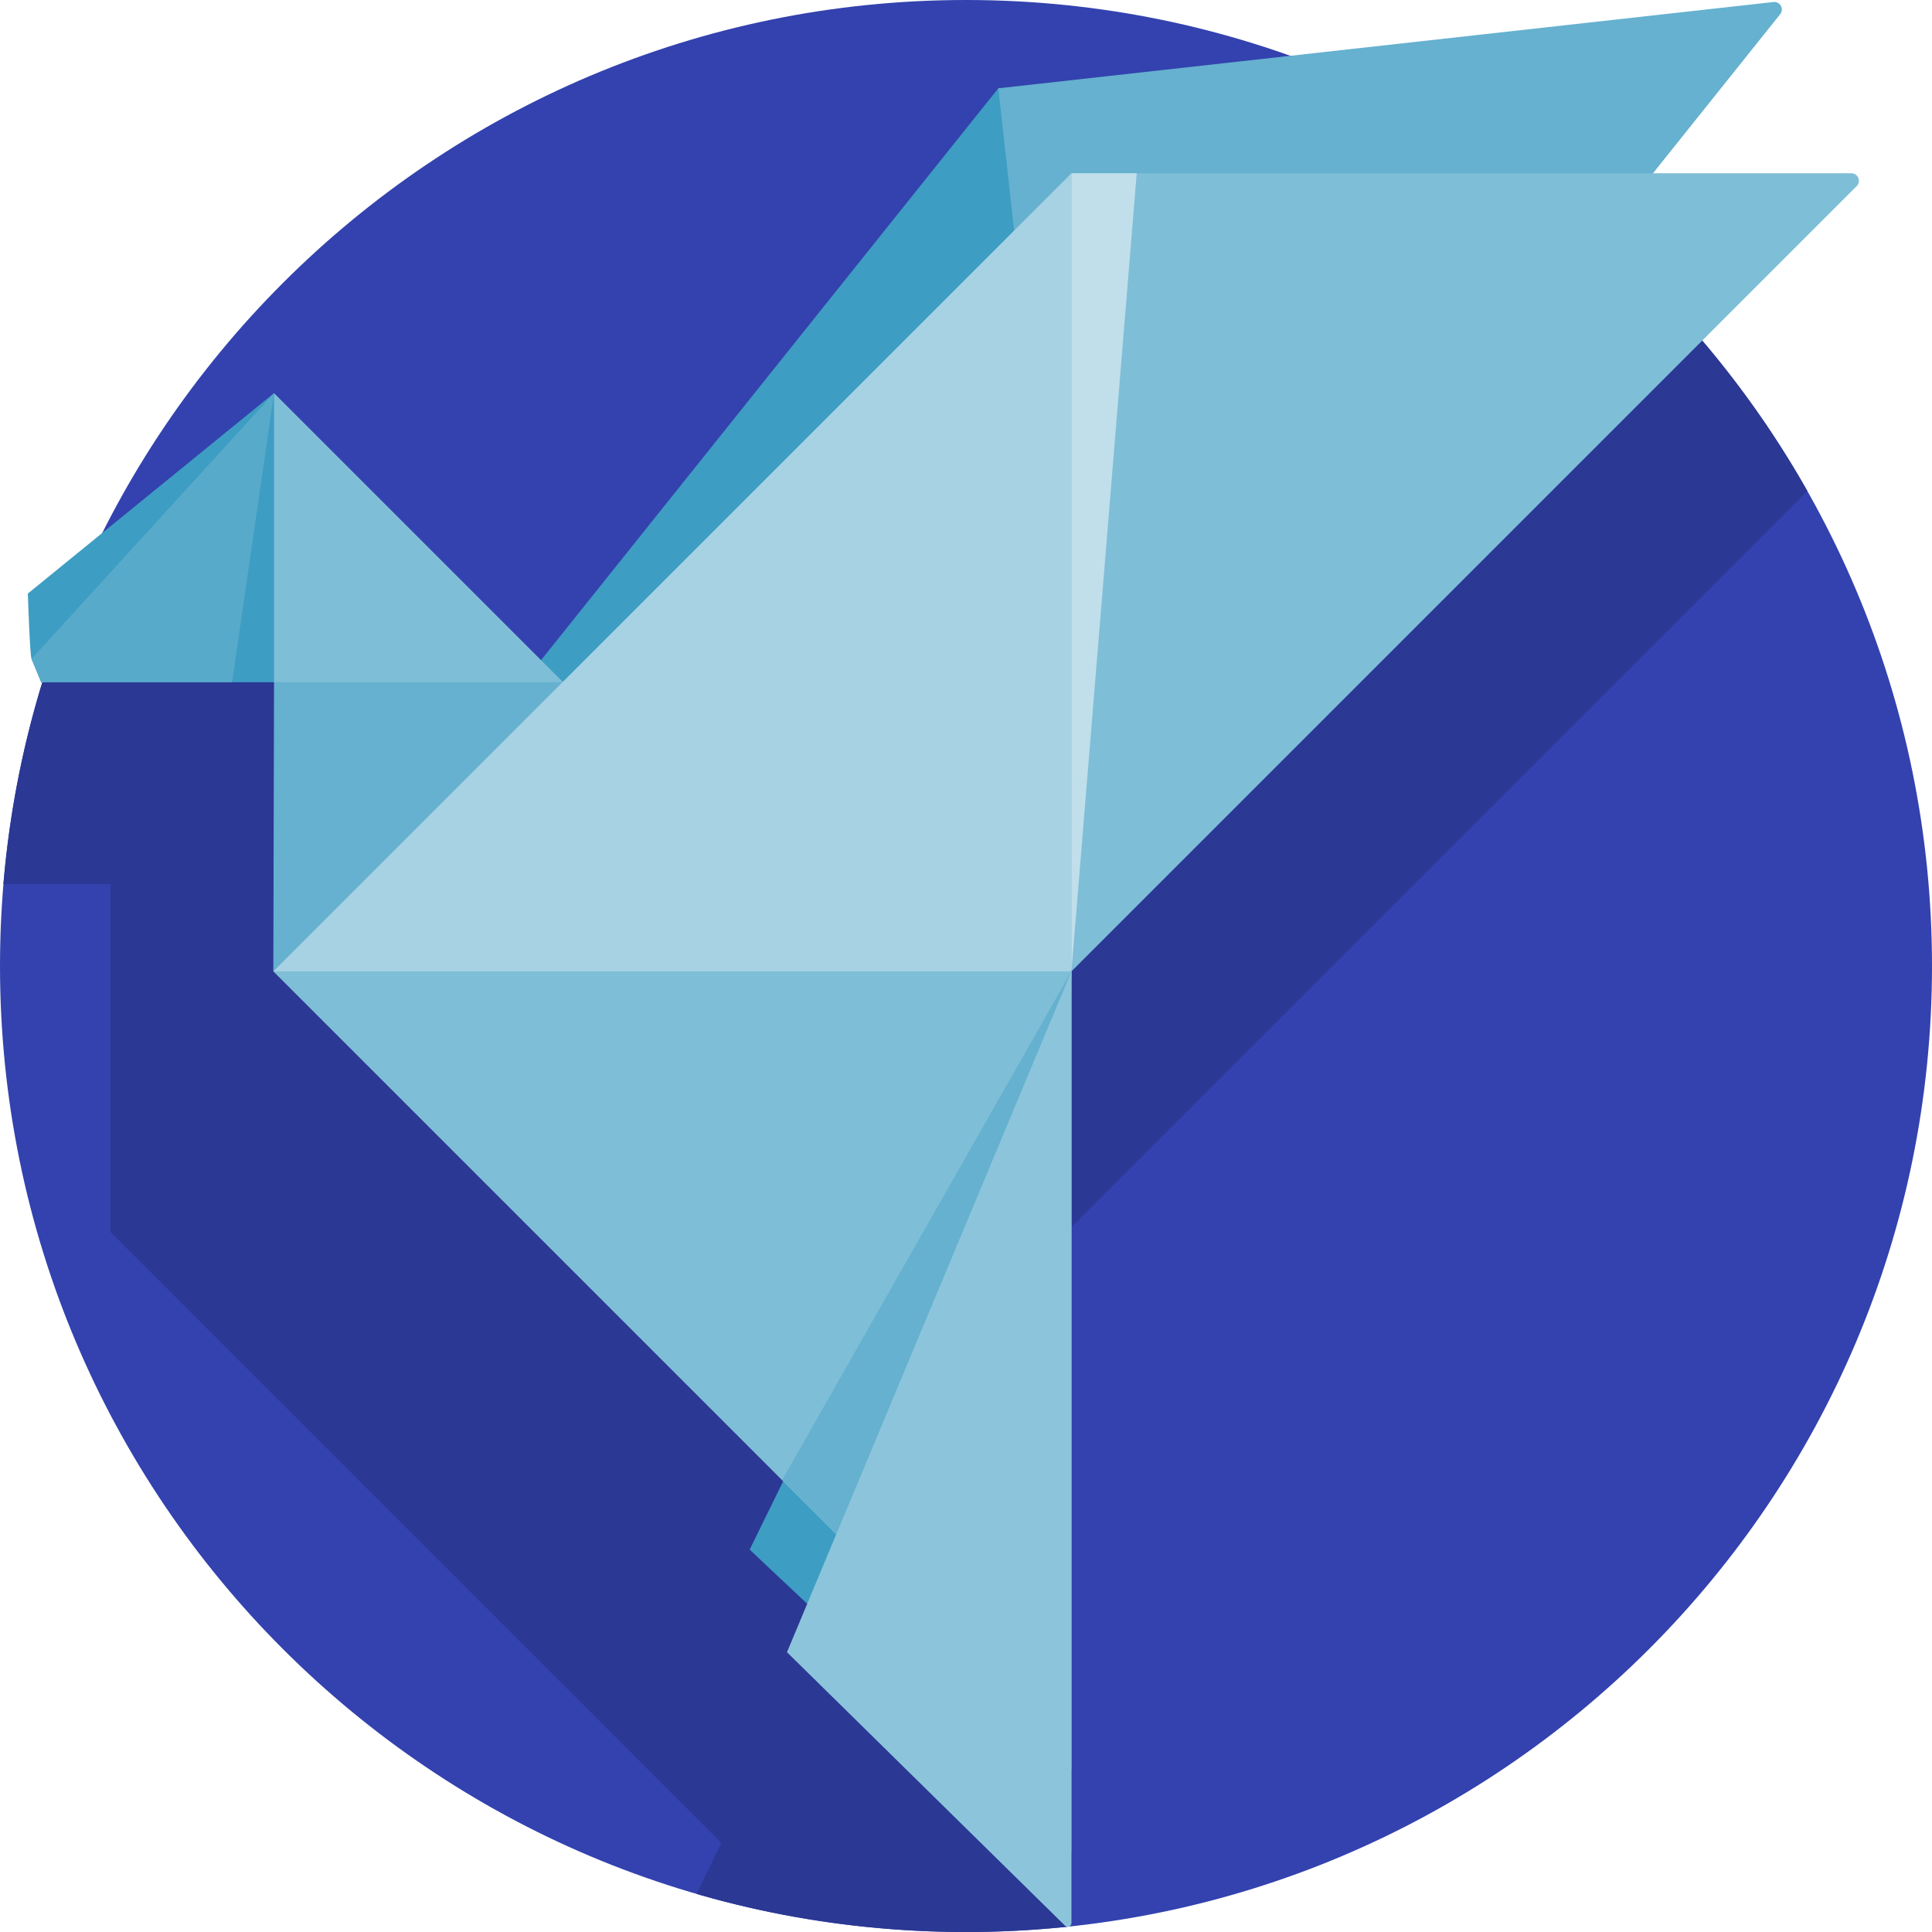
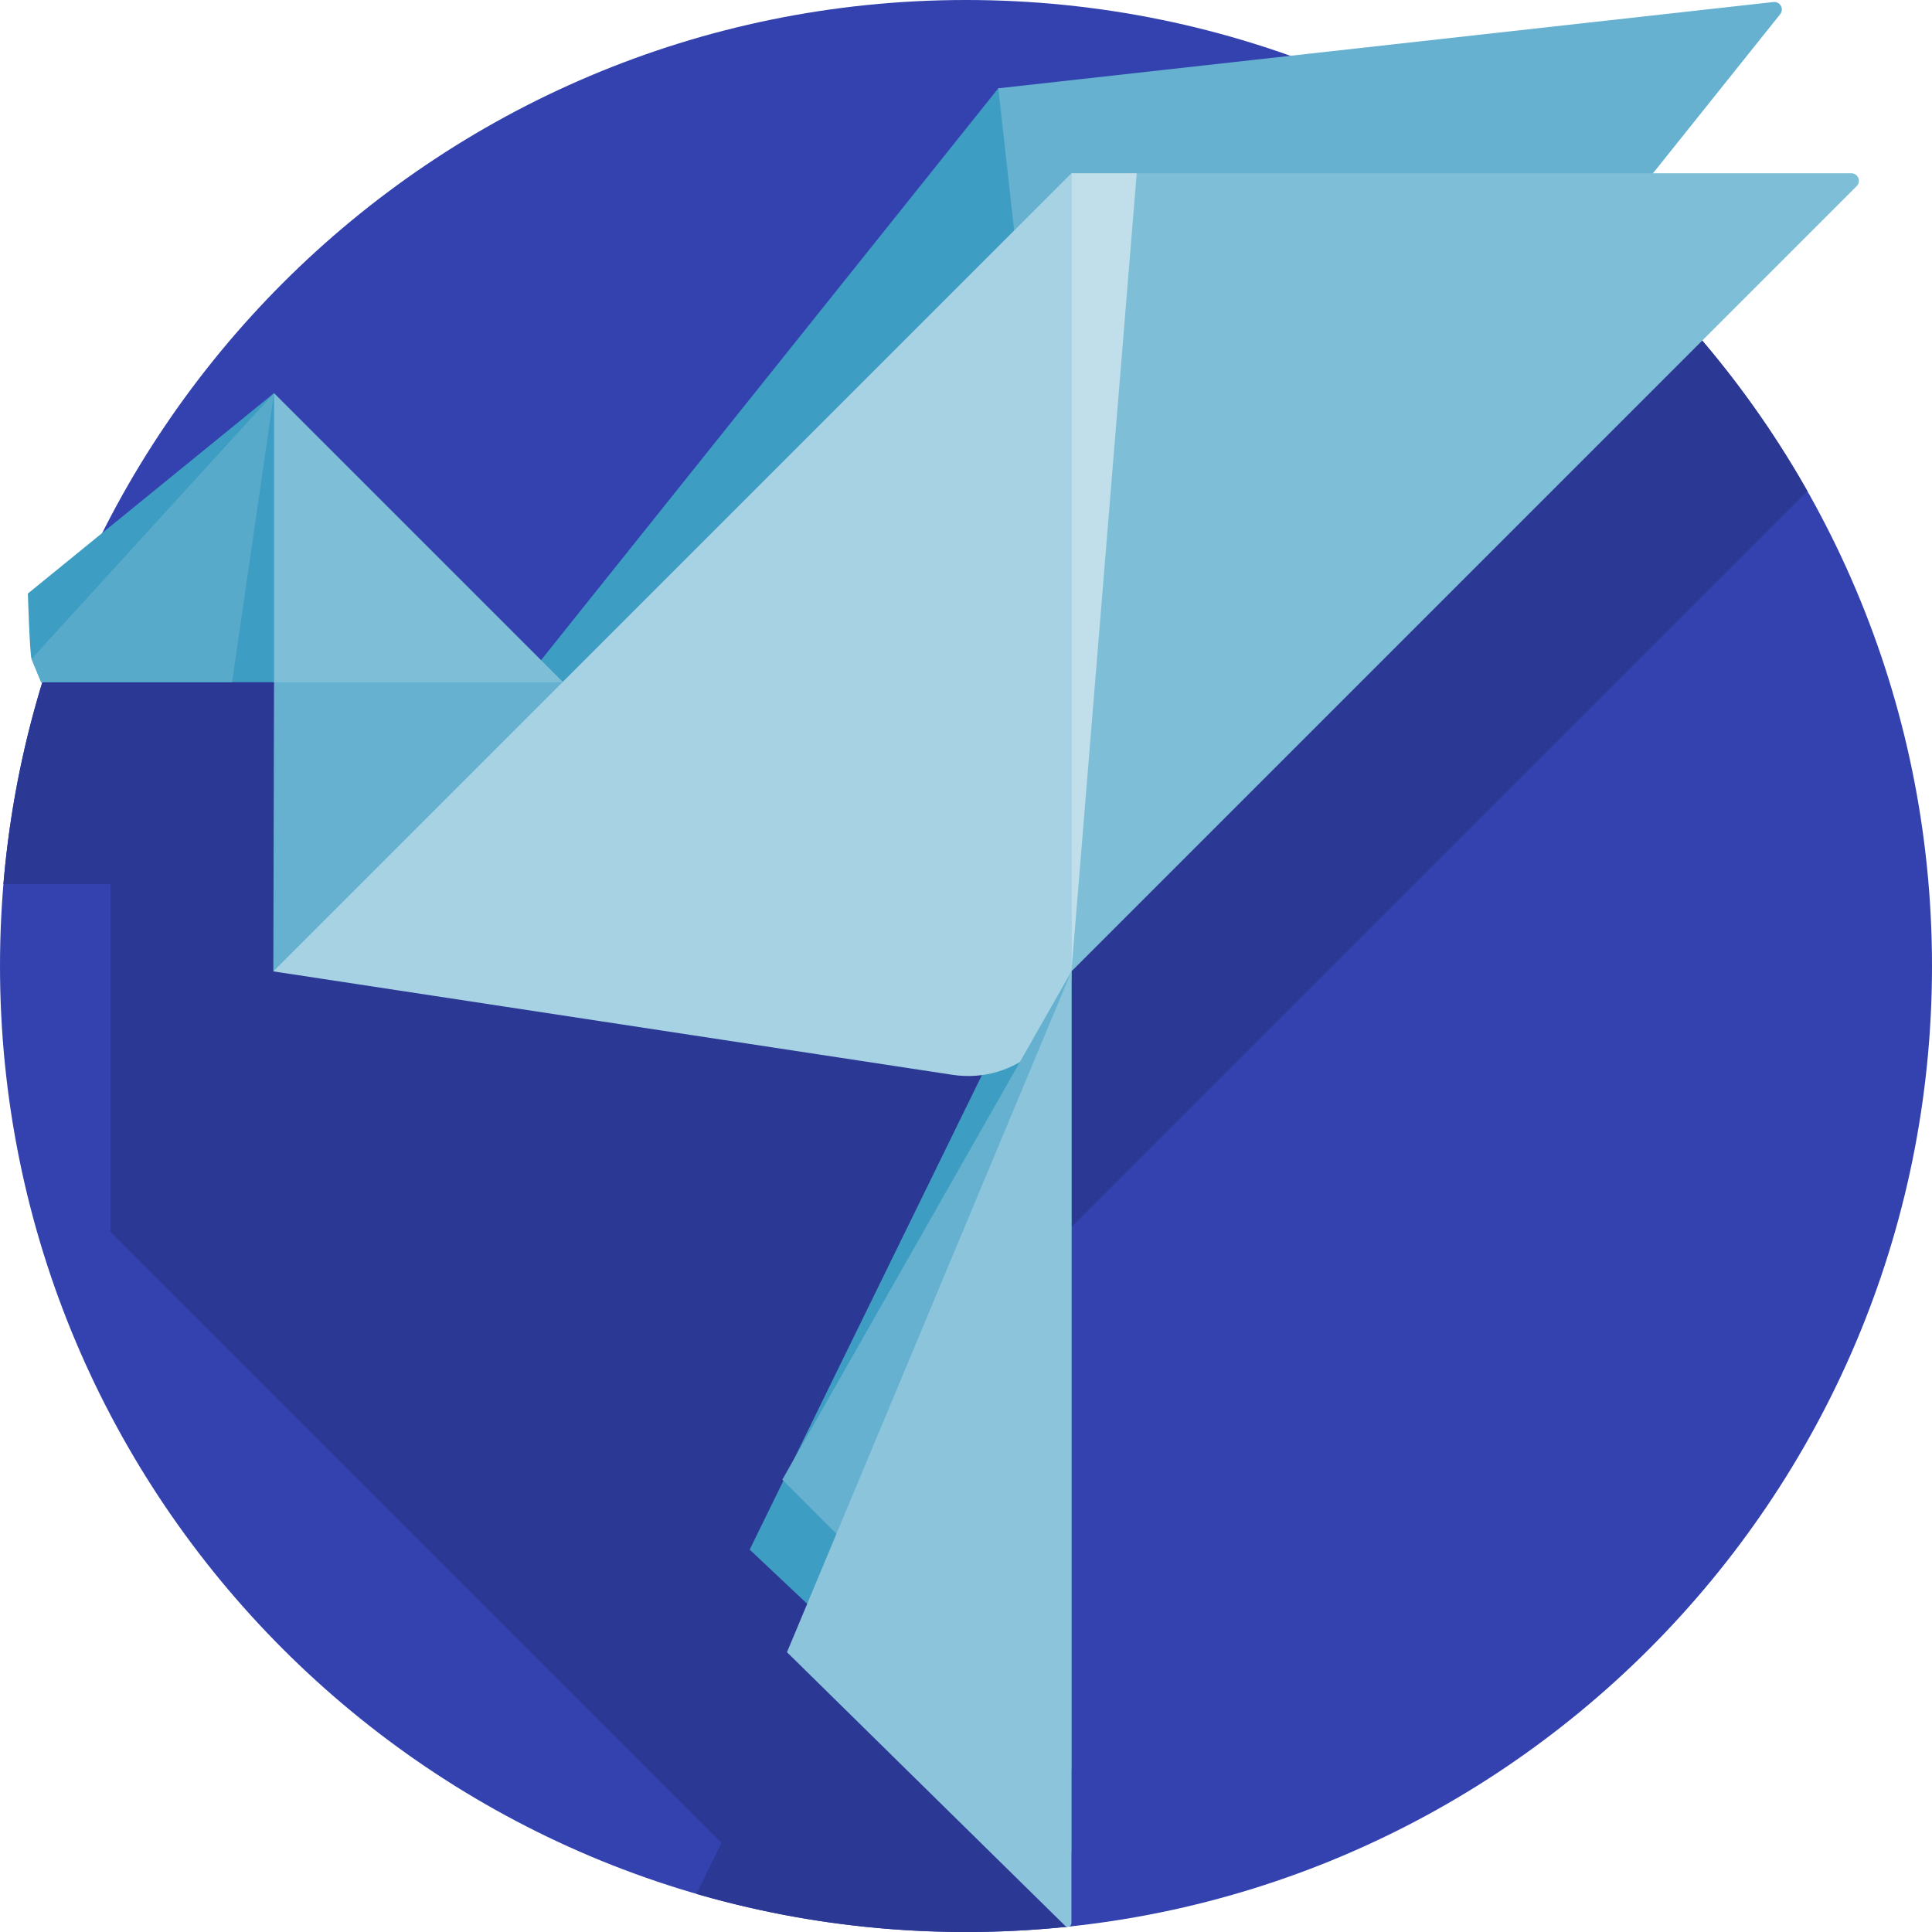
<svg xmlns="http://www.w3.org/2000/svg" version="1.1" width="512" height="512" x="0" y="0" viewBox="0 0 512 512" style="enable-background:new 0 0 512 512" xml:space="preserve" class="">
  <g>
    <path fill="#3342ae" d="M512 256c0 141.385-114.615 256-256 256S0 397.385 0 256 114.615 0 256 0s256 114.615 256 256z" data-original="#3342ae" />
    <path fill="#2b3894" d="M478.976 130.14 282.882 326.233l-.02.243v184.131A258.821 258.821 0 0 1 256 512c-24.791 0-48.758-3.524-71.429-10.098l6.619-13.525L29.066 326.253l.223-.223v-91.716H.906c2.579-30.741 10.589-59.937 23.069-86.625l51.409 9.353 38.813 70.24L259.609 45.44l120.476-13.411c41.323 22.943 75.63 56.99 98.891 98.111z" data-original="#2b3894" />
    <path fill="#3e9dc3" d="M283.943 236.415v254.576l-85.271-80.327zM334.106 45.915 77.753 257.011 264.563 23.4z" data-original="#3e9dc3" />
    <path fill="#65b1cf" d="m471.759 3.771-183.795 229.84L264.563 23.4 469.976.534c1.77-.197 2.896 1.845 1.783 3.237z" data-original="#65b1cf" />
    <path fill="#3e9dc3" d="M86.214 180.803H10.917l-2.559-6.179c-.461-1.112-.975-17.327-.975-17.327l65.237-53.115z" data-original="#3e9dc3" />
    <path fill="#58aacb" d="m8.358 174.625 64.262-70.441-11.122 76.62h-50.58l-2.56-6.179z" data-original="#58aacb" />
    <path fill="#65b1cf" d="M149.24 180.803c0 39.016-29.491 71.719-68.299 75.739l-8.507.881.186-76.62 31.912-13.165z" data-original="#65b1cf" />
    <path fill="#7fbed7" d="M149.24 180.803H72.62v-76.62zM492.038 49.329 283.943 257.424 256 107.511l27.943-61.596h206.681c1.782 0 2.674 2.154 1.414 3.414z" data-original="#7fbed7" class="" />
    <path fill="#a6d2e3" d="M283.943 45.915v211.842c0 16.773-14.937 29.607-31.519 27.082l-179.99-27.414z" data-original="#a6d2e3" class="" />
-     <path fill="#7fbed7" d="m283.943 257.424-19.379 192.13-192.13-192.13z" data-original="#7fbed7" class="" />
    <path fill="#65b1cf" d="M283.943 257.424v211.509l-76.62-76.806z" data-original="#65b1cf" />
    <path fill="#8cc5db" d="M283.943 257.424v252.19c0 .887-1.069 1.335-1.701.713l-73.683-72.475z" data-original="#8cc5db" />
    <path fill="#c0dfeb" d="m301.244 45.915-17.301 211.509V45.915z" data-original="#c0dfeb" />
  </g>
</svg>